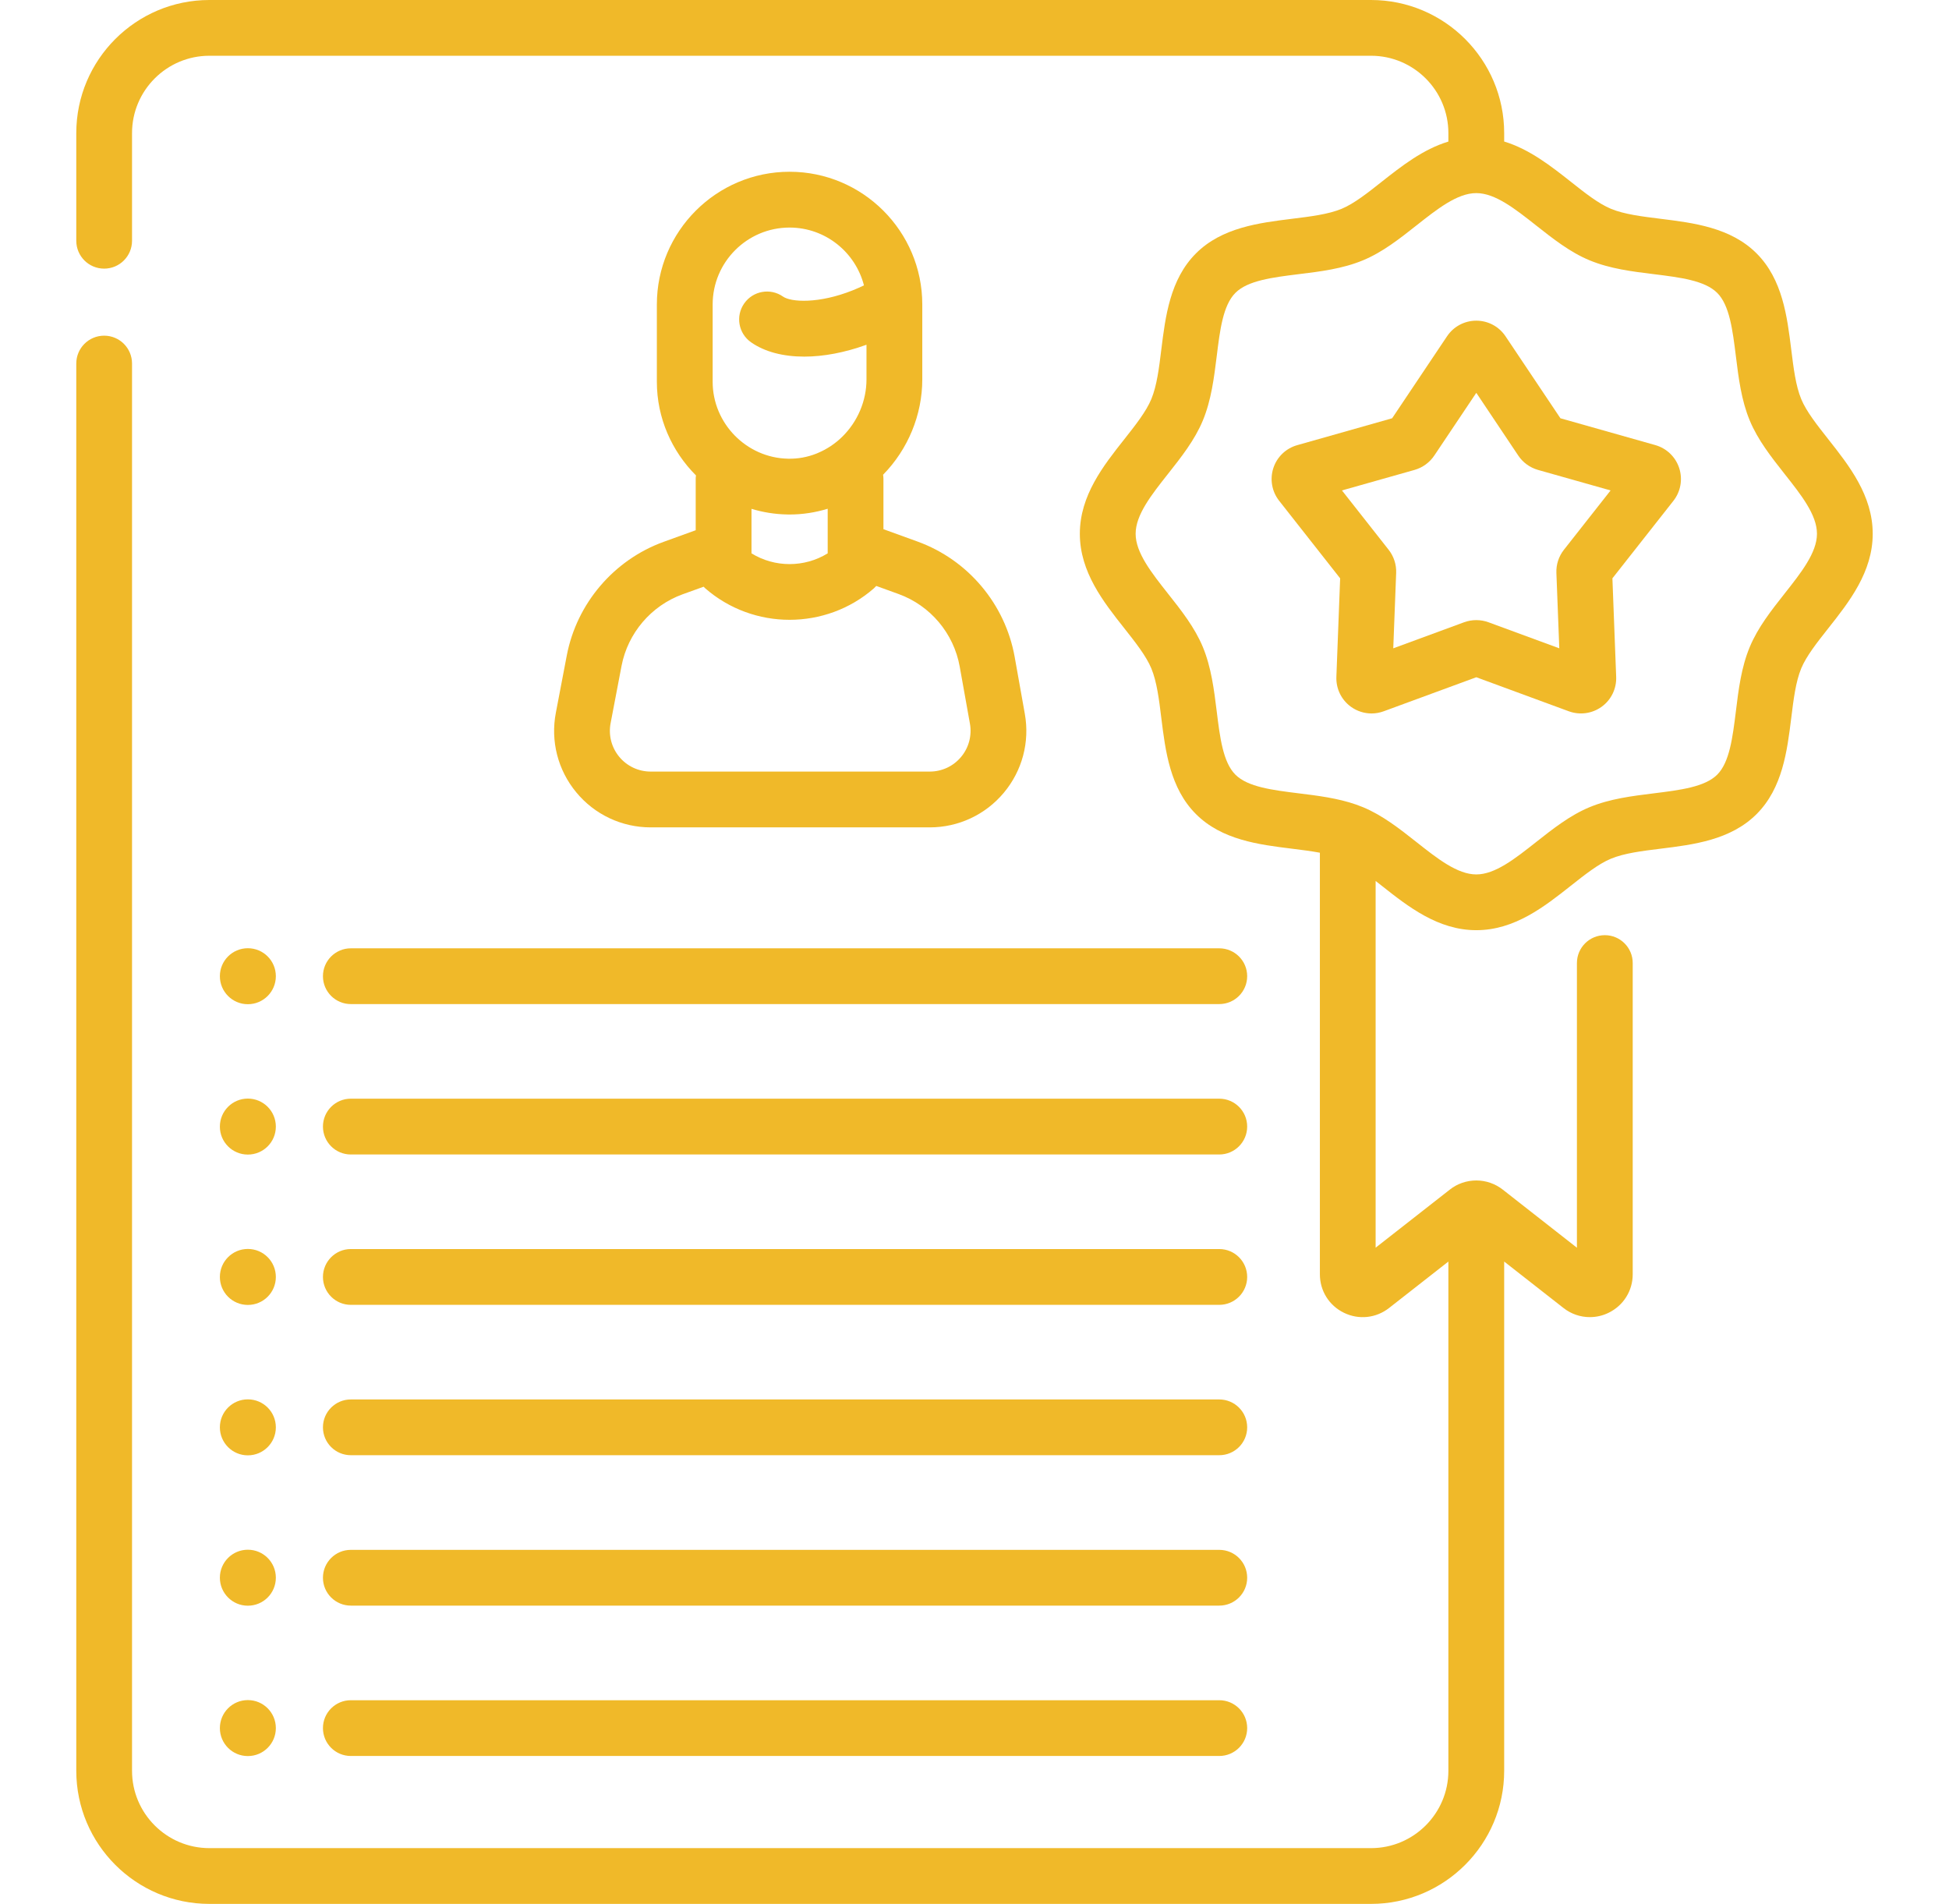
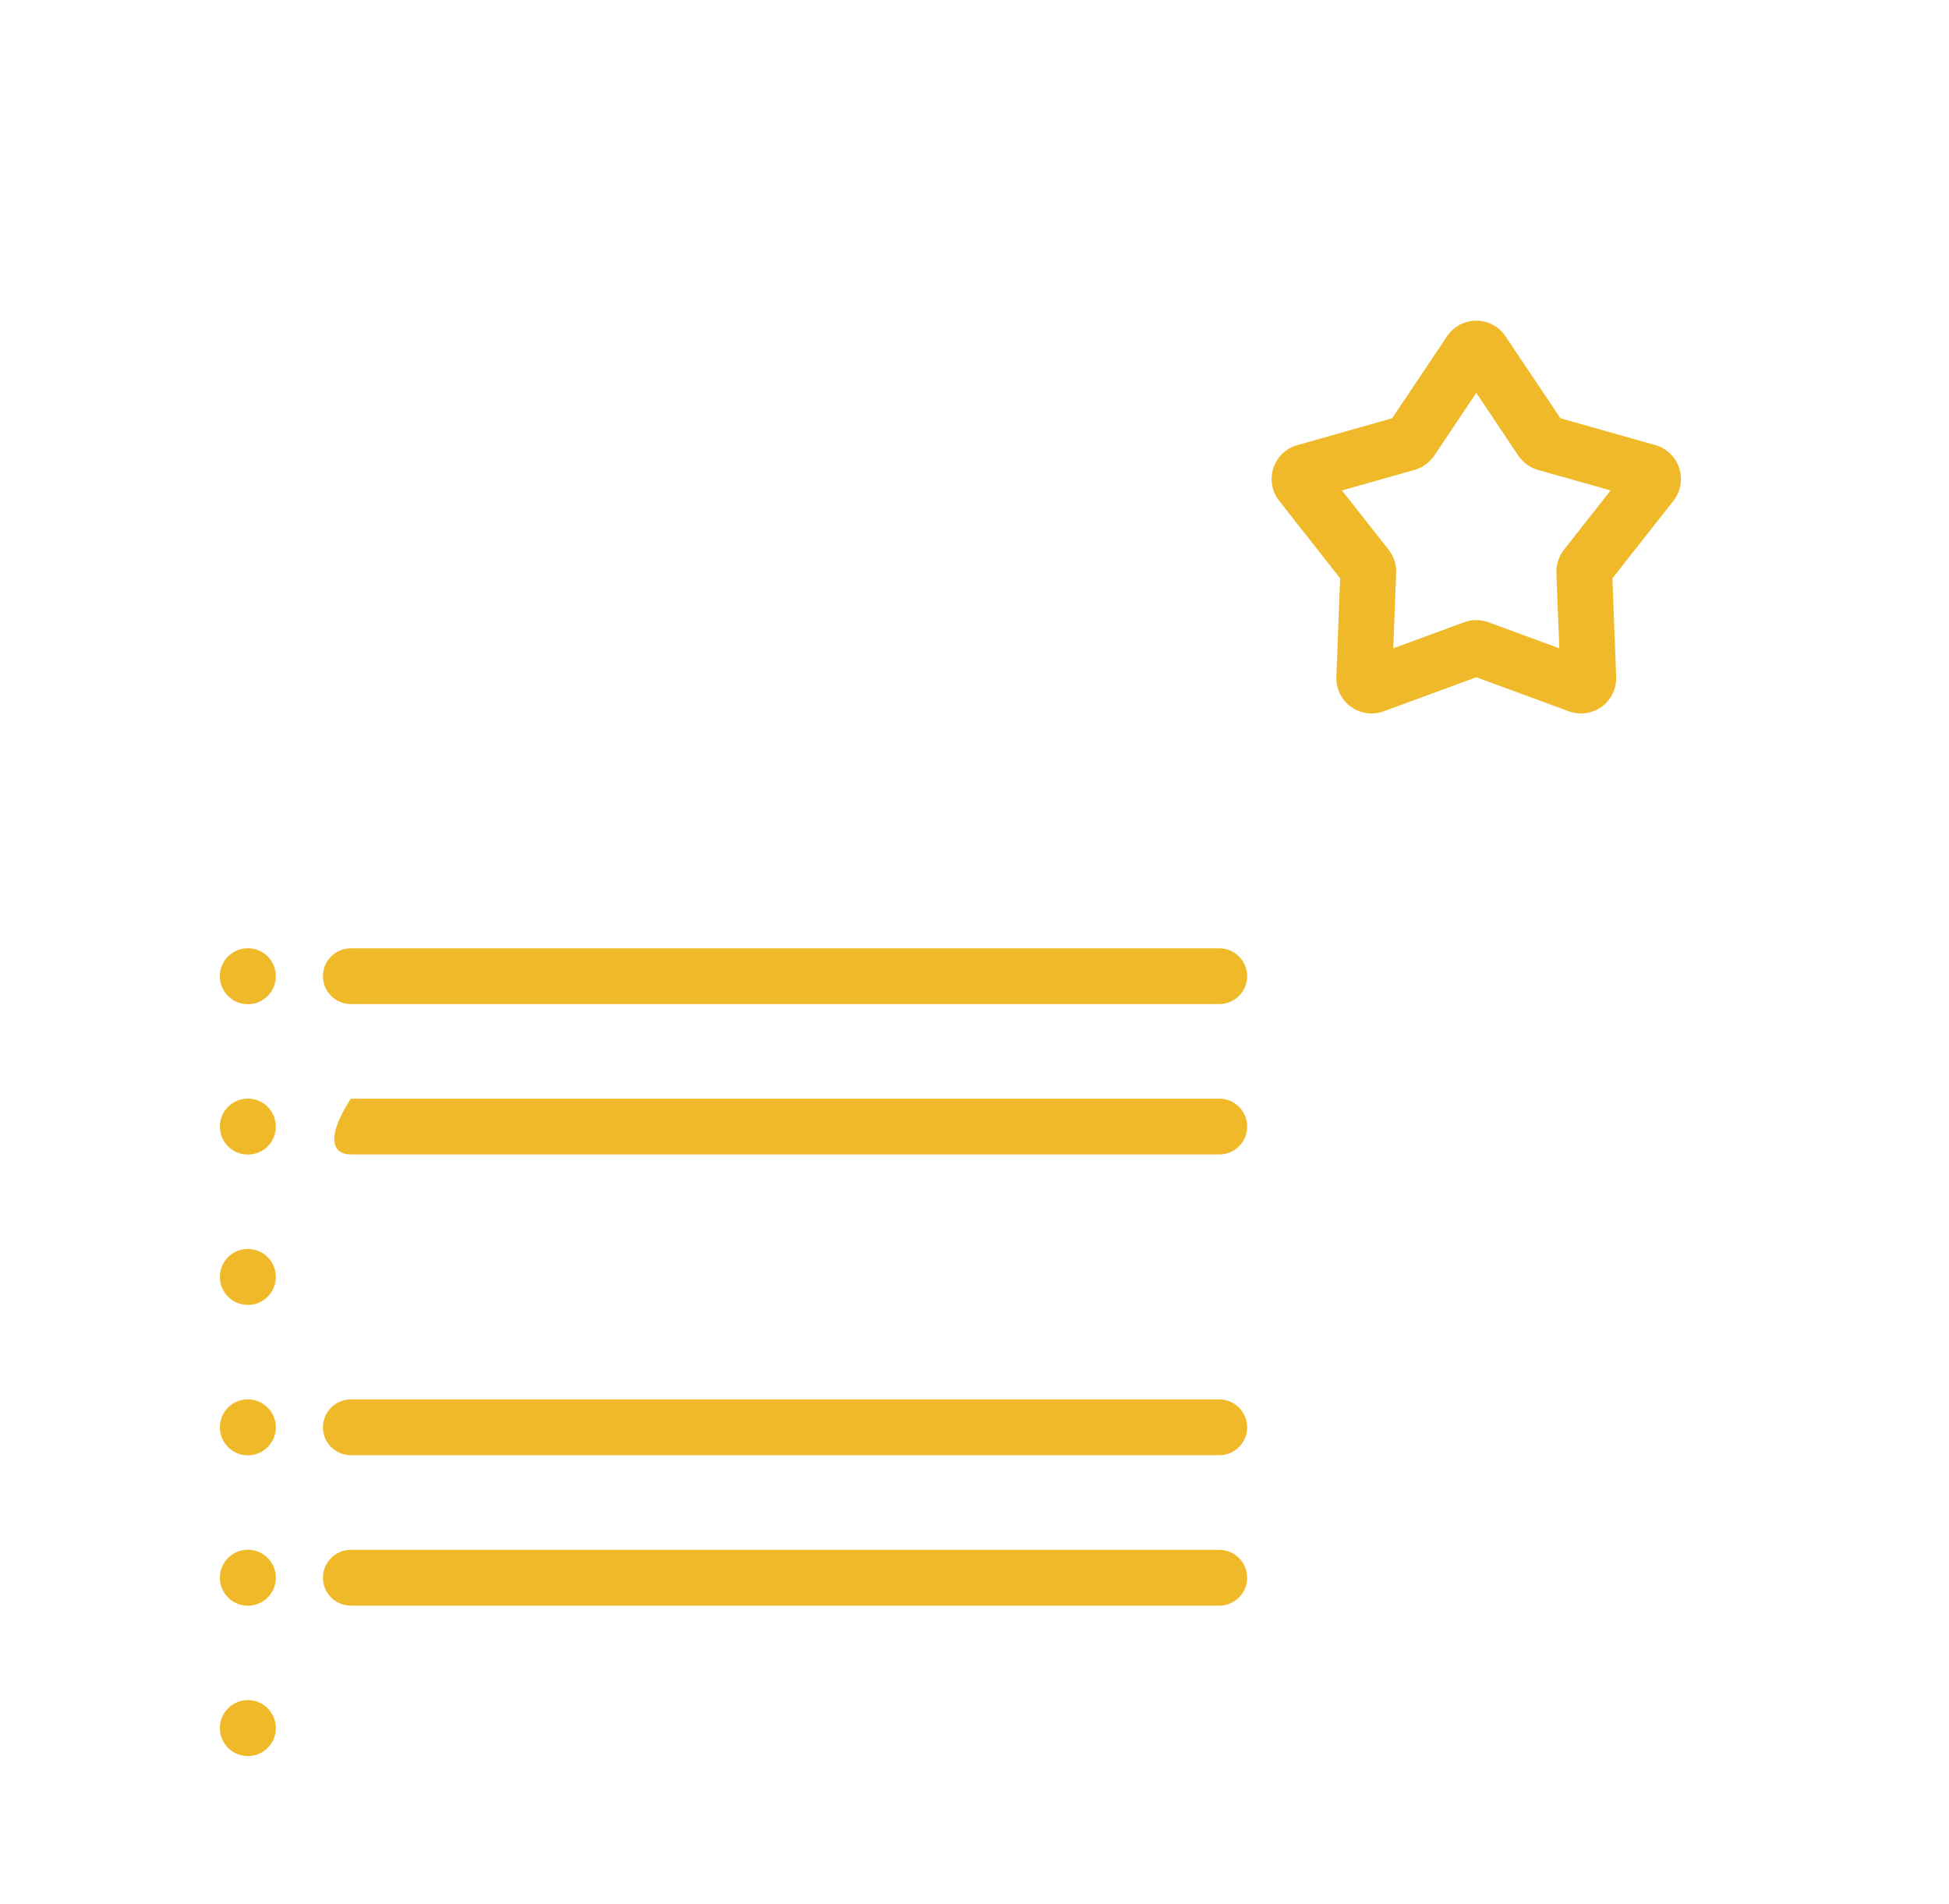
<svg xmlns="http://www.w3.org/2000/svg" width="43" height="42" viewBox="0 0 43 42" fill="none">
  <g id="fi_2303952">
    <g id="Group">
-       <path id="Vector" d="M15.349 11.697L14.639 11.954C13.543 12.352 12.725 13.311 12.505 14.458L12.264 15.721C12.143 16.346 12.307 16.987 12.713 17.478C13.119 17.97 13.718 18.252 14.356 18.252H20.513C21.145 18.252 21.741 17.974 22.147 17.488C22.553 17.003 22.722 16.369 22.61 15.746L22.386 14.49C22.177 13.325 21.357 12.351 20.244 11.947L19.491 11.674V10.564C19.491 10.533 19.488 10.503 19.483 10.473C20.033 9.913 20.348 9.151 20.348 8.37V6.717C20.348 5.103 19.034 3.789 17.42 3.789C15.806 3.789 14.492 5.103 14.492 6.717V8.422C14.492 9.224 14.823 9.956 15.355 10.488C15.351 10.513 15.349 10.538 15.349 10.564V11.697ZM21.174 14.707L21.399 15.963C21.446 16.226 21.375 16.494 21.203 16.699C21.032 16.904 20.78 17.021 20.513 17.021H14.355C14.086 17.021 13.833 16.902 13.662 16.695C13.49 16.487 13.421 16.217 13.472 15.952L13.713 14.689C13.852 13.966 14.367 13.362 15.058 13.111L15.524 12.943C15.535 12.955 15.547 12.967 15.559 12.978C16.09 13.441 16.755 13.673 17.42 13.673C18.085 13.673 18.75 13.442 19.28 12.979C19.299 12.962 19.317 12.944 19.333 12.926L19.824 13.104C20.526 13.358 21.043 13.972 21.174 14.707ZM15.723 6.717C15.723 5.781 16.484 5.02 17.42 5.02C18.209 5.02 18.873 5.563 19.061 6.295C18.982 6.333 18.901 6.37 18.818 6.403C18.062 6.706 17.451 6.666 17.276 6.543C16.998 6.348 16.614 6.415 16.419 6.694C16.224 6.972 16.291 7.355 16.57 7.551C16.87 7.761 17.278 7.867 17.743 7.867C18.166 7.867 18.637 7.779 19.117 7.605V8.37C19.117 8.841 18.922 9.301 18.583 9.634C18.426 9.788 18.246 9.907 18.053 9.989C18.04 9.995 18.026 10 18.013 10.006C17.815 10.085 17.603 10.124 17.386 10.119C16.469 10.101 15.723 9.34 15.723 8.422V6.717ZM17.363 11.349C17.381 11.349 17.4 11.35 17.419 11.35C17.707 11.35 17.99 11.306 18.261 11.223V12.207C17.748 12.523 17.092 12.523 16.58 12.207V11.225C16.829 11.3 17.091 11.344 17.363 11.349Z" fill="#F0B929" />
-       <path id="Vector_2" d="M7.74 28.785H26.9C27.24 28.785 27.516 28.509 27.516 28.17C27.516 27.83 27.24 27.554 26.9 27.554H7.74C7.401 27.554 7.125 27.83 7.125 28.17C7.125 28.509 7.401 28.785 7.74 28.785Z" fill="#F0B929" />
      <path id="Vector_3" d="M7.74 32.102H26.9C27.24 32.102 27.516 31.827 27.516 31.487C27.516 31.147 27.24 30.872 26.9 30.872H7.74C7.401 30.872 7.125 31.147 7.125 31.487C7.125 31.827 7.401 32.102 7.74 32.102Z" fill="#F0B929" />
      <path id="Vector_4" d="M7.74 35.42H26.9C27.24 35.42 27.516 35.145 27.516 34.805C27.516 34.465 27.24 34.19 26.9 34.19H7.74C7.401 34.19 7.125 34.465 7.125 34.805C7.125 35.145 7.401 35.42 7.74 35.42Z" fill="#F0B929" />
-       <path id="Vector_5" d="M7.74 38.737H26.9C27.24 38.737 27.516 38.462 27.516 38.122C27.516 37.782 27.24 37.507 26.9 37.507H7.74C7.401 37.507 7.125 37.782 7.125 38.122C7.125 38.462 7.401 38.737 7.74 38.737Z" fill="#F0B929" />
      <path id="Vector_6" d="M7.125 21.535C7.125 21.875 7.401 22.15 7.74 22.15H26.9C27.24 22.15 27.516 21.875 27.516 21.535C27.516 21.195 27.24 20.92 26.9 20.92H7.74C7.401 20.92 7.125 21.195 7.125 21.535Z" fill="#F0B929" />
-       <path id="Vector_7" d="M7.74 25.468H26.9C27.24 25.468 27.516 25.192 27.516 24.852C27.516 24.512 27.24 24.237 26.9 24.237H7.74C7.401 24.237 7.125 24.512 7.125 24.852C7.125 25.192 7.401 25.468 7.74 25.468Z" fill="#F0B929" />
+       <path id="Vector_7" d="M7.74 25.468H26.9C27.24 25.468 27.516 25.192 27.516 24.852C27.516 24.512 27.24 24.237 26.9 24.237H7.74C7.125 25.192 7.401 25.468 7.74 25.468Z" fill="#F0B929" />
      <path id="Vector_8" d="M5.468 28.787C5.81 28.787 6.086 28.511 6.086 28.17C6.086 27.829 5.81 27.552 5.468 27.552C5.127 27.552 4.851 27.829 4.851 28.17C4.851 28.511 5.127 28.787 5.468 28.787Z" fill="#F0B929" />
      <path id="Vector_9" d="M5.468 22.153C5.81 22.153 6.086 21.876 6.086 21.535C6.086 21.194 5.81 20.918 5.468 20.918C5.127 20.918 4.851 21.194 4.851 21.535C4.851 21.876 5.127 22.153 5.468 22.153Z" fill="#F0B929" />
      <path id="Vector_10" d="M5.468 25.47C5.81 25.47 6.086 25.194 6.086 24.853C6.086 24.512 5.81 24.235 5.468 24.235C5.127 24.235 4.851 24.512 4.851 24.853C4.851 25.194 5.127 25.47 5.468 25.47Z" fill="#F0B929" />
      <path id="Vector_11" d="M5.468 32.105C5.81 32.105 6.086 31.828 6.086 31.487C6.086 31.146 5.81 30.87 5.468 30.87C5.127 30.87 4.851 31.146 4.851 31.487C4.851 31.828 5.127 32.105 5.468 32.105Z" fill="#F0B929" />
      <path id="Vector_12" d="M5.468 35.422C5.81 35.422 6.086 35.146 6.086 34.804C6.086 34.464 5.81 34.187 5.468 34.187C5.127 34.187 4.851 34.464 4.851 34.804C4.851 35.145 5.127 35.422 5.468 35.422Z" fill="#F0B929" />
      <path id="Vector_13" d="M5.468 38.739C5.81 38.739 6.086 38.463 6.086 38.122C6.086 37.781 5.81 37.504 5.468 37.504C5.127 37.504 4.851 37.781 4.851 38.122C4.851 38.463 5.127 38.739 5.468 38.739Z" fill="#F0B929" />
-       <path id="Vector_14" d="M40.337 9.69C40.089 9.375 39.854 9.079 39.74 8.805C39.618 8.51 39.57 8.12 39.519 7.707C39.429 6.983 39.328 6.163 38.755 5.59C38.183 5.018 37.363 4.917 36.639 4.827C36.226 4.776 35.836 4.728 35.541 4.606C35.267 4.492 34.97 4.258 34.656 4.009C34.224 3.668 33.748 3.293 33.186 3.122V2.936C33.186 1.317 31.868 0 30.249 0H4.619C3 0 1.683 1.317 1.683 2.936V5.311C1.683 5.651 1.958 5.926 2.298 5.926C2.638 5.926 2.913 5.651 2.913 5.311V2.936C2.913 1.996 3.678 1.23 4.619 1.23H30.249C31.19 1.23 31.955 1.996 31.955 2.936V3.123C31.393 3.293 30.918 3.668 30.485 4.009C30.171 4.258 29.874 4.492 29.601 4.606C29.306 4.728 28.916 4.776 28.502 4.827C27.779 4.917 26.958 5.018 26.386 5.59C25.813 6.163 25.712 6.983 25.622 7.707C25.572 8.12 25.523 8.51 25.401 8.805C25.287 9.079 25.053 9.376 24.805 9.69C24.345 10.271 23.824 10.931 23.824 11.775C23.824 12.619 24.345 13.278 24.805 13.86C25.053 14.174 25.287 14.471 25.401 14.744C25.523 15.039 25.572 15.43 25.622 15.843C25.712 16.566 25.813 17.387 26.386 17.959C26.958 18.531 27.779 18.633 28.502 18.722C28.718 18.749 28.927 18.775 29.12 18.811V28.111C29.12 28.475 29.323 28.801 29.651 28.96C29.979 29.12 30.36 29.079 30.647 28.854L31.955 27.83V39.064C31.955 40.004 31.19 40.77 30.249 40.77H4.619C3.678 40.77 2.913 40.004 2.913 39.064V8.02C2.913 7.68 2.638 7.405 2.298 7.405C1.958 7.405 1.683 7.68 1.683 8.02V39.064C1.683 40.683 3 42 4.619 42H30.249C31.868 42 33.186 40.683 33.186 39.064V27.83L34.494 28.854C34.664 28.988 34.869 29.056 35.075 29.056C35.216 29.056 35.358 29.025 35.49 28.96C35.818 28.8 36.022 28.475 36.022 28.11V21.245C36.022 20.905 35.746 20.63 35.407 20.63C35.067 20.63 34.791 20.905 34.791 21.245V27.525L33.156 26.244C32.99 26.113 32.783 26.041 32.571 26.041C32.358 26.041 32.15 26.113 31.988 26.242L30.35 27.524V19.434C30.395 19.469 30.44 19.504 30.485 19.54C31.067 20 31.727 20.52 32.571 20.52C33.415 20.52 34.074 20 34.656 19.54C34.97 19.292 35.267 19.057 35.54 18.944C35.836 18.821 36.226 18.773 36.639 18.722C37.363 18.633 38.183 18.531 38.755 17.959C39.328 17.386 39.429 16.566 39.519 15.843C39.57 15.43 39.618 15.039 39.74 14.744C39.854 14.471 40.089 14.174 40.337 13.86C40.797 13.278 41.317 12.619 41.317 11.775C41.317 10.931 40.796 10.271 40.337 9.69ZM39.371 13.097C39.082 13.463 38.783 13.842 38.604 14.273C38.417 14.722 38.356 15.215 38.298 15.692C38.226 16.27 38.159 16.816 37.886 17.089C37.612 17.362 37.066 17.429 36.488 17.501C36.012 17.56 35.519 17.62 35.069 17.807C34.638 17.986 34.26 18.285 33.893 18.574C33.427 18.942 32.987 19.29 32.571 19.29C32.154 19.29 31.714 18.942 31.248 18.574C30.882 18.285 30.503 17.986 30.072 17.807C30.043 17.795 29.94 17.755 29.917 17.748C29.511 17.607 29.076 17.553 28.653 17.501C28.075 17.429 27.529 17.362 27.256 17.089C26.983 16.816 26.915 16.27 26.844 15.692C26.785 15.215 26.724 14.723 26.538 14.273C26.359 13.842 26.06 13.463 25.77 13.097C25.402 12.631 25.055 12.191 25.055 11.775C25.055 11.358 25.402 10.918 25.77 10.453C26.06 10.086 26.359 9.708 26.538 9.276C26.724 8.827 26.785 8.334 26.844 7.858C26.915 7.28 26.983 6.734 27.256 6.461C27.529 6.187 28.075 6.12 28.653 6.048C29.13 5.99 29.623 5.929 30.072 5.742C30.503 5.564 30.882 5.264 31.248 4.975C31.713 4.608 32.152 4.261 32.568 4.26C32.569 4.26 32.57 4.26 32.571 4.26C32.571 4.26 32.572 4.26 32.573 4.26C32.989 4.261 33.428 4.608 33.893 4.975C34.26 5.264 34.638 5.564 35.069 5.742C35.519 5.929 36.012 5.99 36.488 6.048C37.066 6.12 37.612 6.187 37.886 6.461C38.159 6.734 38.226 7.28 38.298 7.858C38.357 8.334 38.417 8.827 38.604 9.276C38.783 9.708 39.082 10.086 39.371 10.453C39.739 10.918 40.087 11.358 40.087 11.775C40.087 12.191 39.739 12.631 39.371 13.097Z" fill="#F0B929" />
      <path id="Vector_15" d="M36.521 9.819L34.427 9.227L33.216 7.419C33.072 7.203 32.831 7.074 32.571 7.074C32.311 7.074 32.069 7.203 31.925 7.419L30.714 9.227L28.621 9.82C28.371 9.89 28.173 10.08 28.093 10.327C28.013 10.574 28.061 10.844 28.222 11.048L29.567 12.758L29.484 14.931C29.474 15.191 29.593 15.437 29.803 15.59C29.938 15.688 30.098 15.739 30.26 15.739C30.35 15.739 30.441 15.723 30.528 15.691L32.571 14.94L34.612 15.691C34.856 15.78 35.127 15.743 35.338 15.59C35.548 15.438 35.667 15.191 35.657 14.931L35.574 12.758L36.92 11.048C37.08 10.844 37.128 10.574 37.048 10.327C36.968 10.08 36.771 9.89 36.521 9.819ZM34.504 12.128C34.39 12.273 34.331 12.454 34.338 12.638L34.402 14.302L32.839 13.727C32.666 13.664 32.475 13.664 32.302 13.727L30.739 14.302L30.803 12.638C30.81 12.454 30.751 12.273 30.637 12.128L29.607 10.819L31.21 10.366C31.387 10.315 31.541 10.203 31.644 10.05L32.571 8.666L33.497 10.05C33.599 10.203 33.754 10.315 33.931 10.366L35.534 10.819L34.504 12.128Z" fill="#F0B929" />
    </g>
  </g>
</svg>